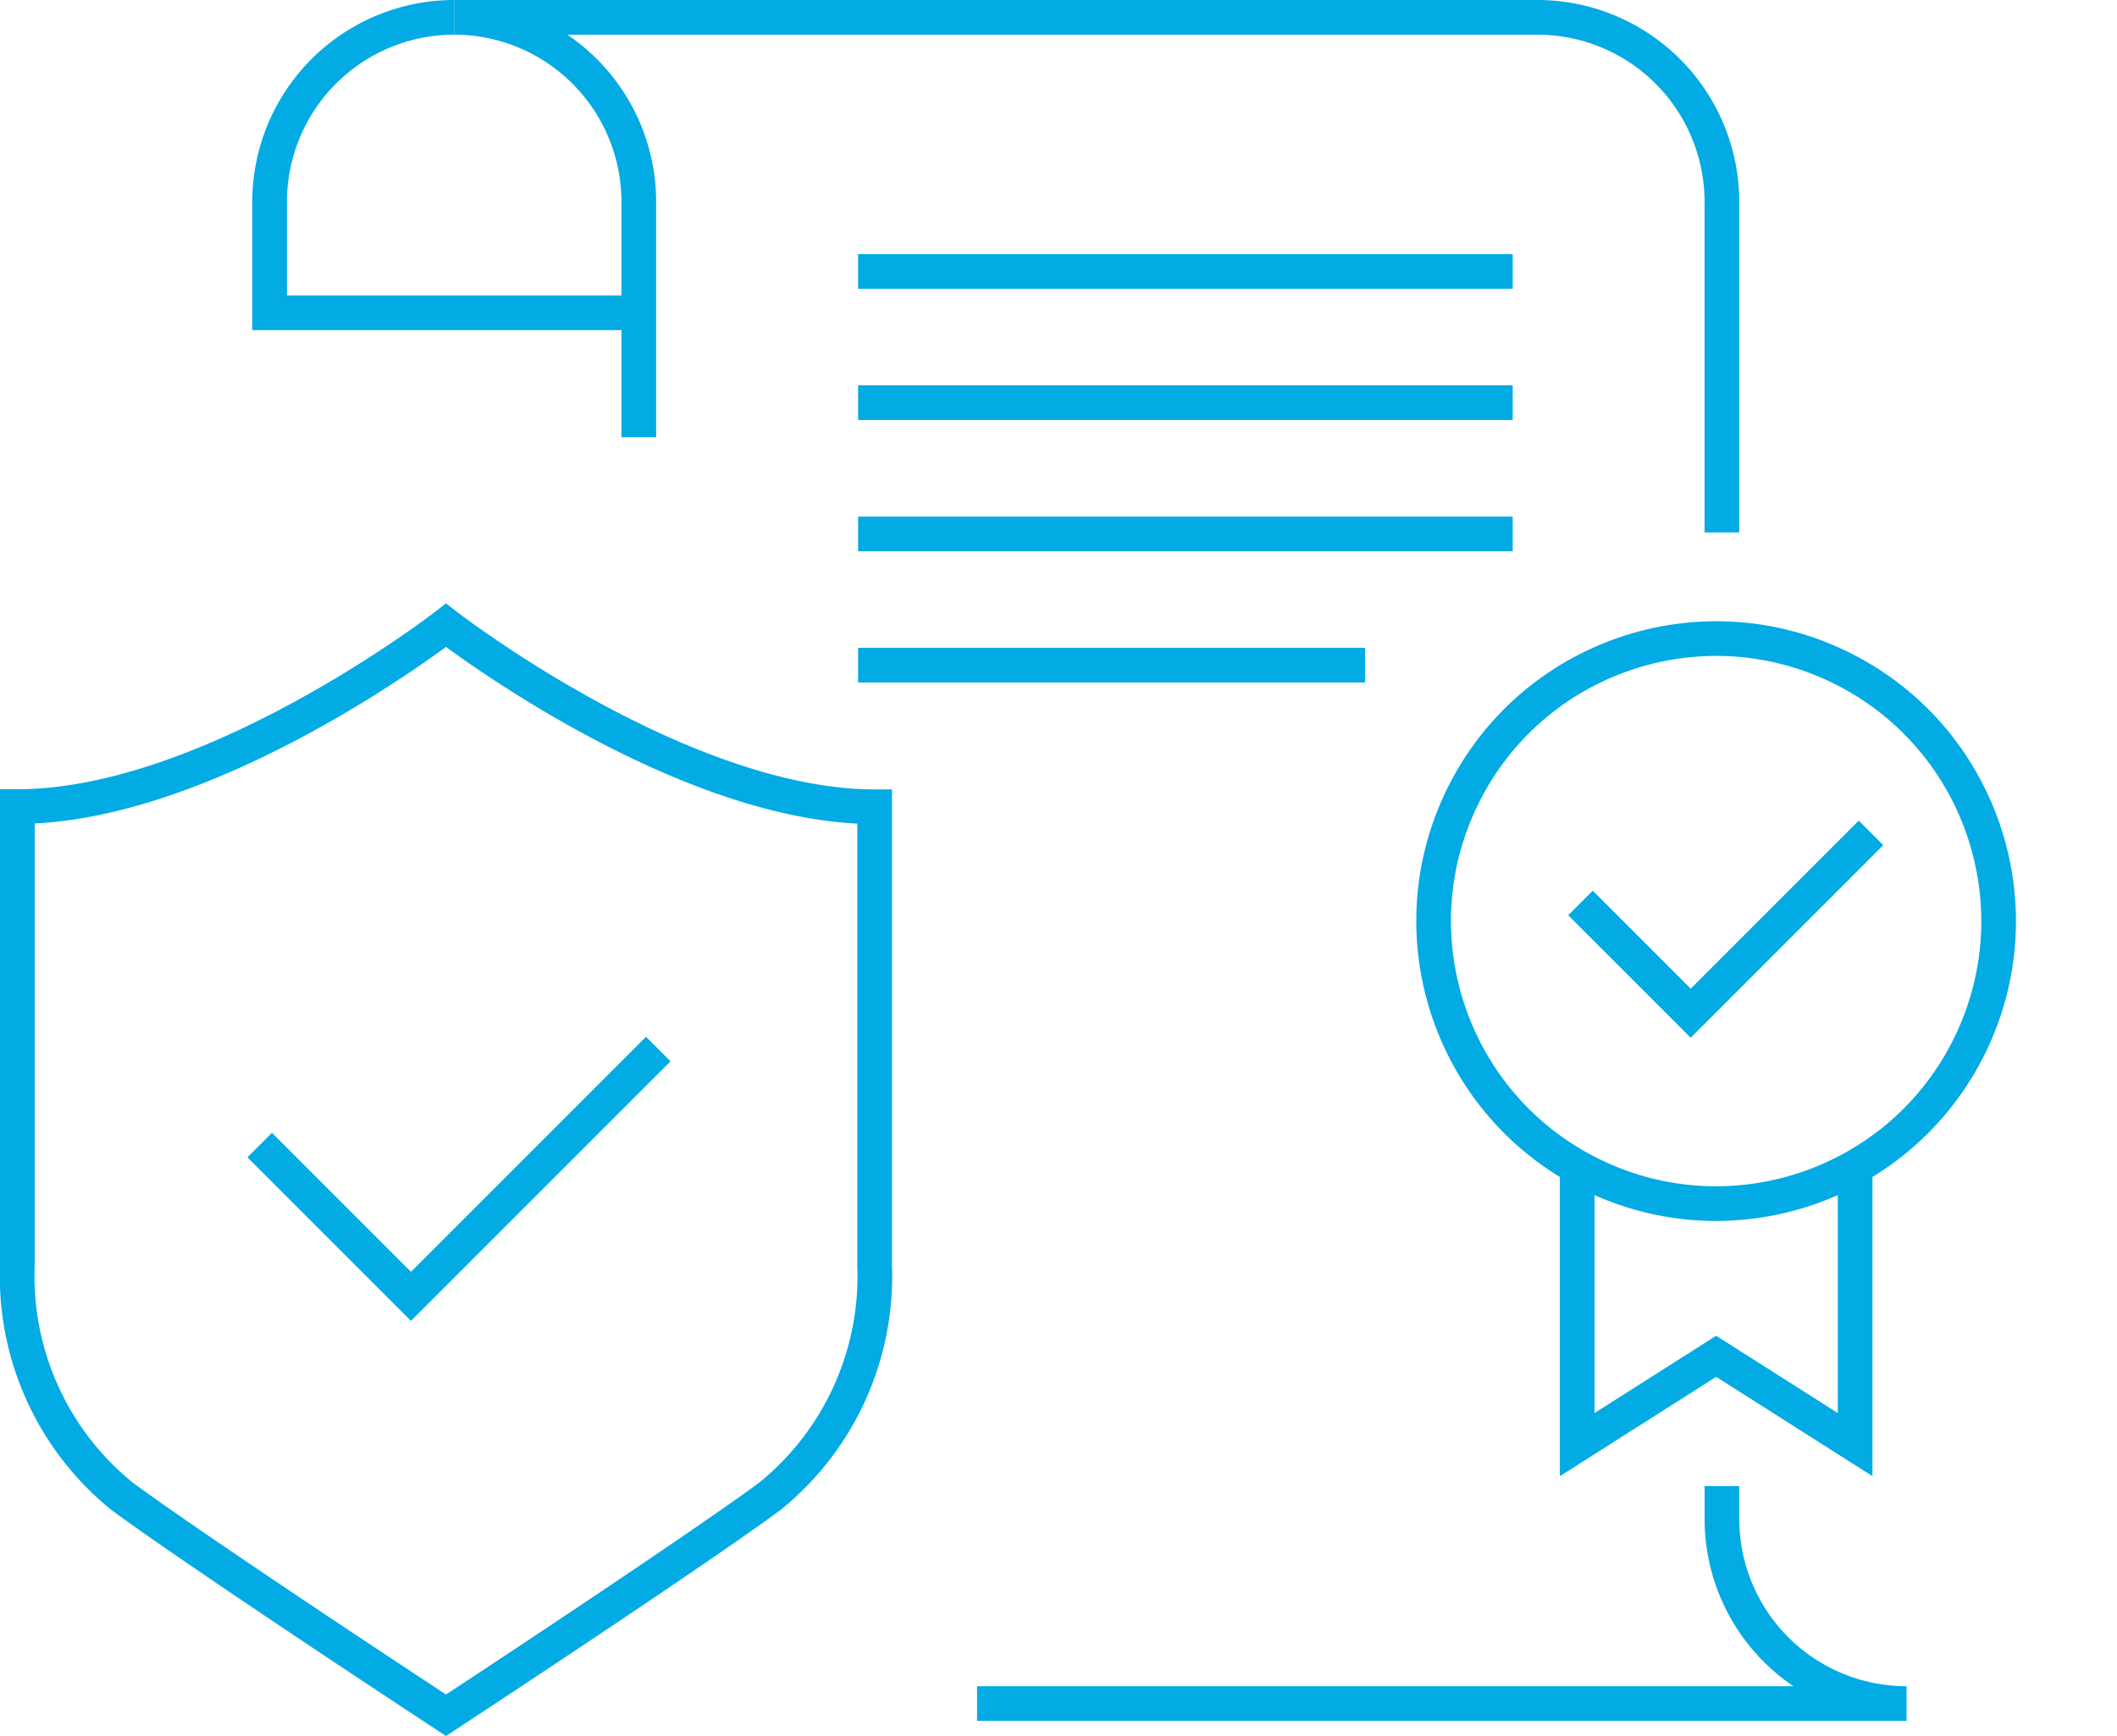
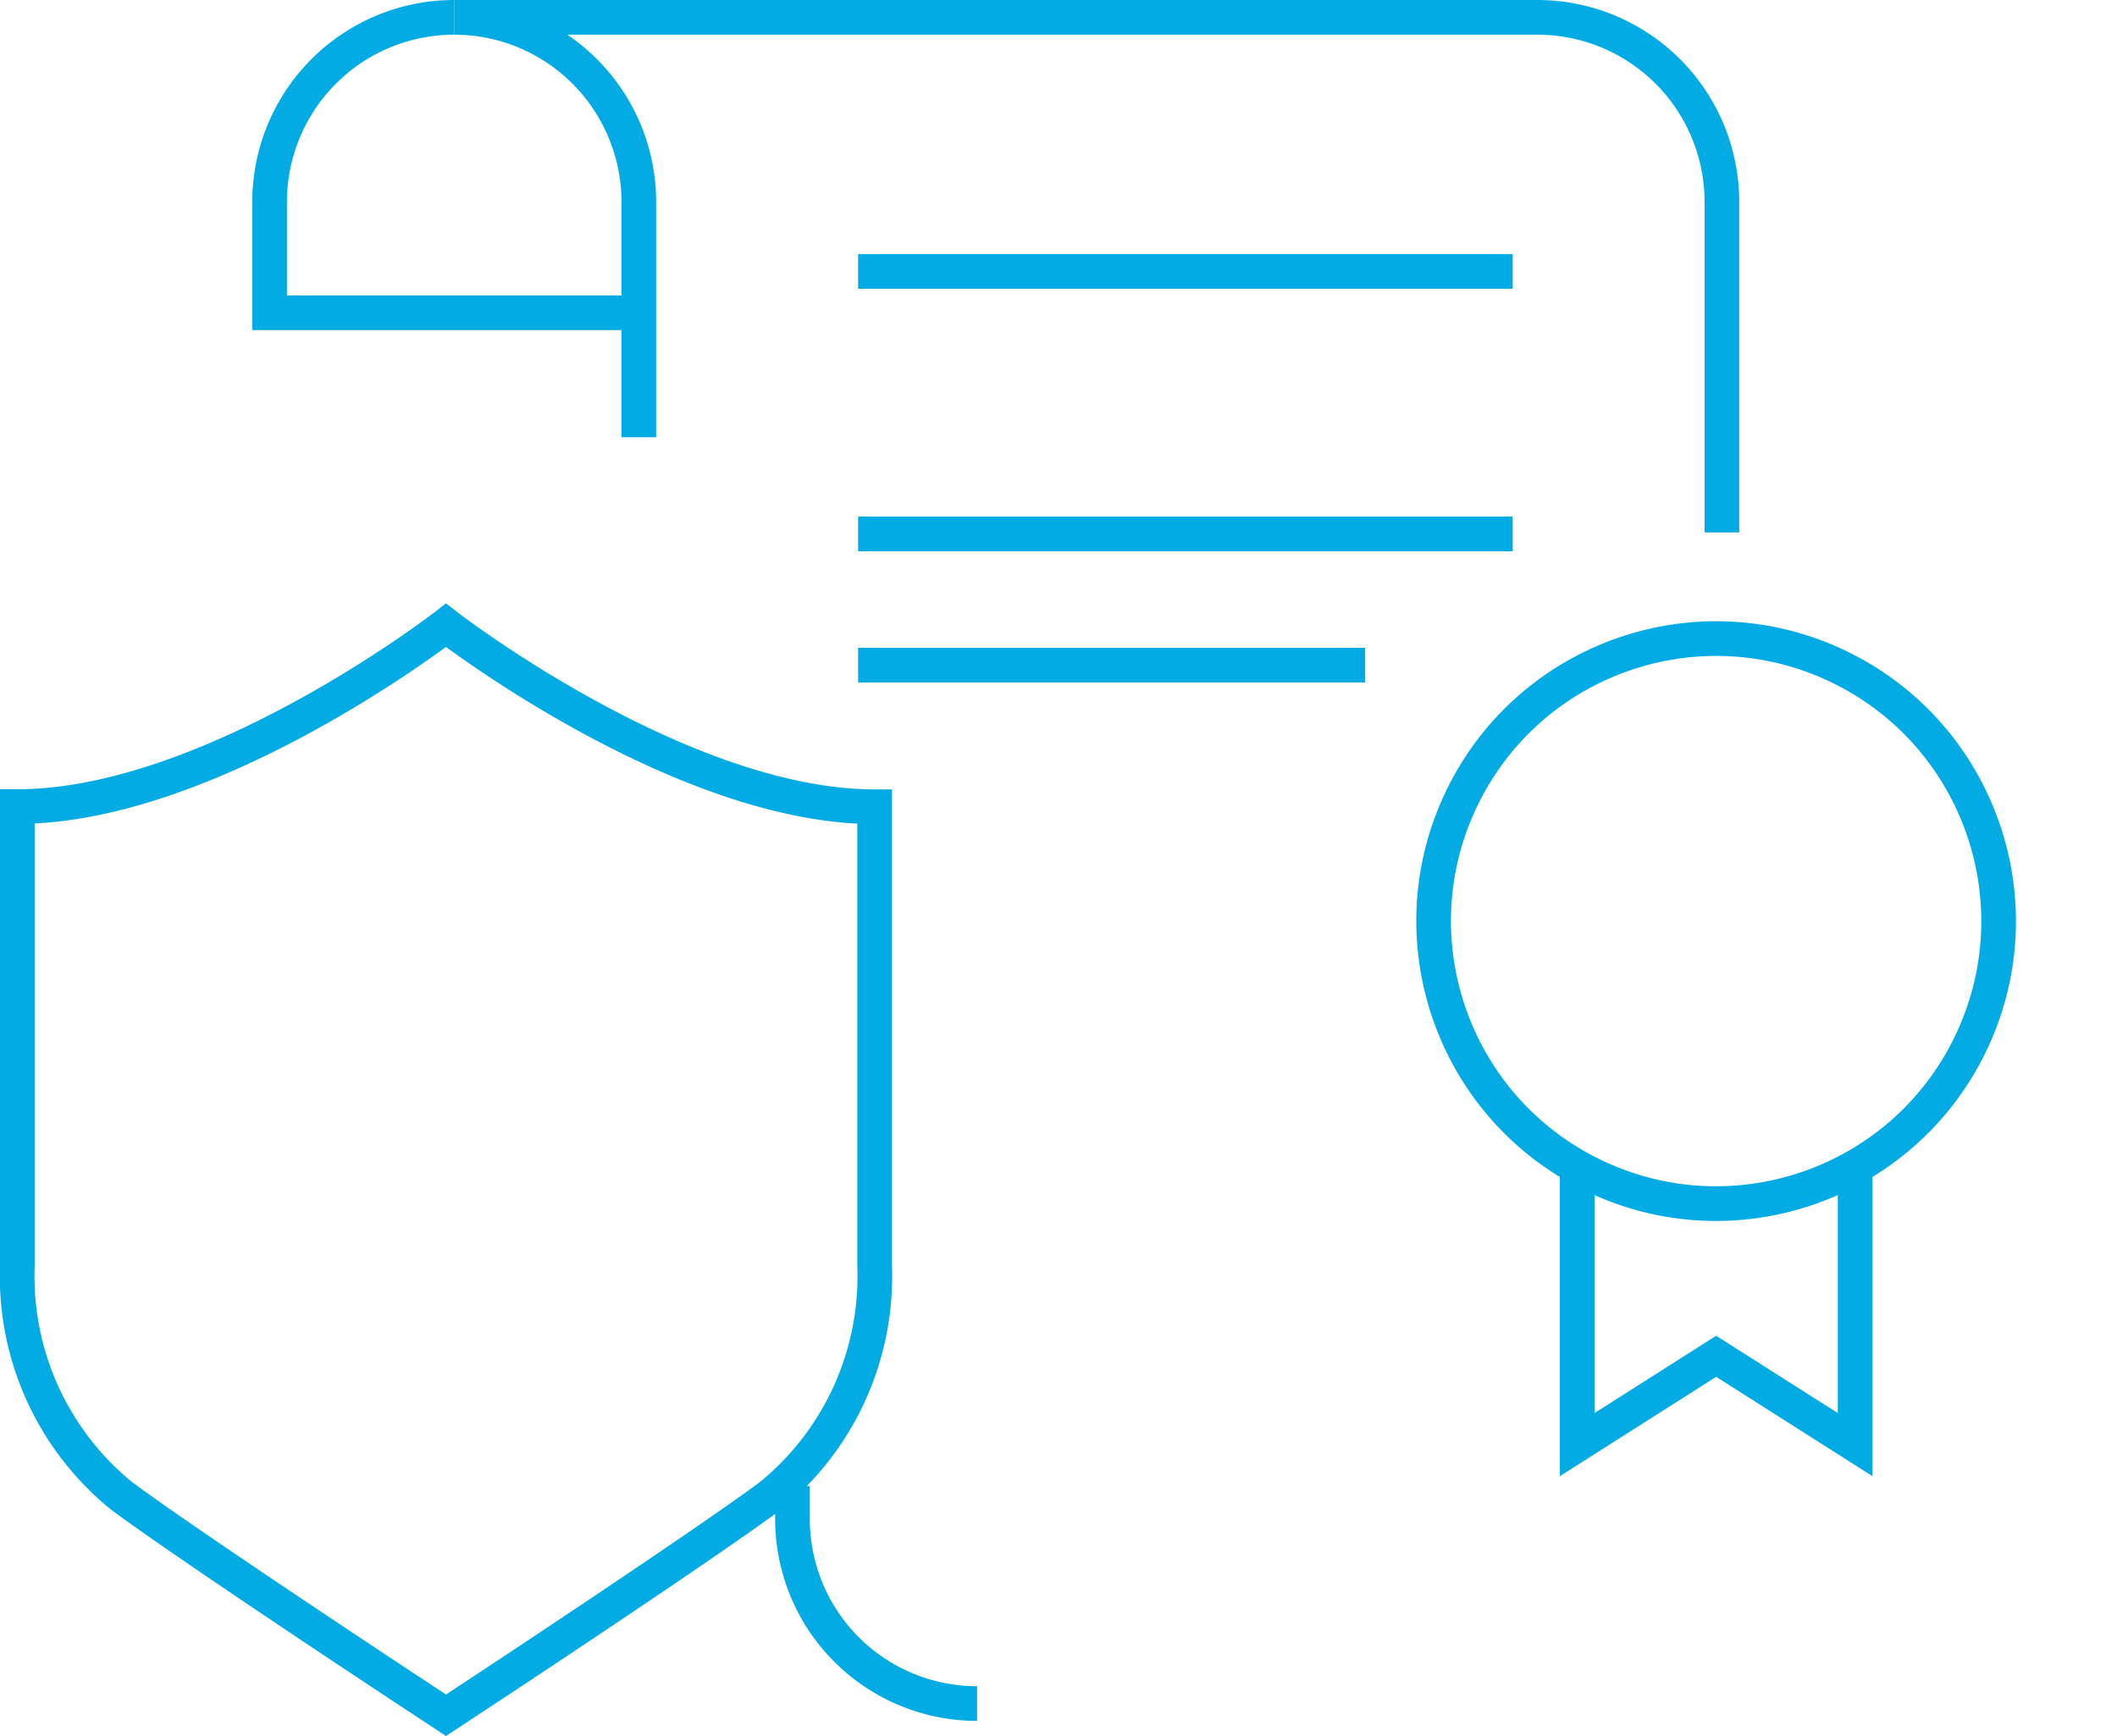
<svg xmlns="http://www.w3.org/2000/svg" width="61.057" height="50.064" viewBox="0 0 61.057 50.064" version="1.1" id="svg15">
  <defs id="defs19" />
  <g id="Group_7589" data-name="Group 7589" transform="translate(-1004.992 -2529.261)">
-     <path id="Path_15499" data-name="Path 15499" d="M1060.5,2766.626l4.363,4.363,7.132-7.132" transform="translate(-48.018 -204.341)" fill="none" stroke="#02abe4" stroke-miterlimit="10" stroke-width="1" />
    <path id="Path_15500" data-name="Path 15500" d="M1017.855,2667.714s-6.741,5.228-12.363,5.228V2686.2a8.16,8.16,0,0,0,3.016,6.629c1.972,1.458,7.862,5.341,8.112,5.506l1.235.814,1.235-.814c.25-.165,6.139-4.048,8.112-5.506a8.16,8.16,0,0,0,3.016-6.629v-13.253C1024.6,2672.942,1017.855,2667.714,1017.855,2667.714Z" transform="translate(0 -120.419)" fill="none" stroke="#02abe4" stroke-miterlimit="10" stroke-width="1" />
-     <path id="Path_15501" data-name="Path 15501" d="M1223.265,2869.289h26.807a5.324,5.324,0,0,1-5.324-5.324v-.948" transform="translate(-190.093 -290.897)" fill="none" stroke="#02abe4" stroke-miterlimit="10" stroke-width="1" />
+     <path id="Path_15501" data-name="Path 15501" d="M1223.265,2869.289a5.324,5.324,0,0,1-5.324-5.324v-.948" transform="translate(-190.093 -290.897)" fill="none" stroke="#02abe4" stroke-miterlimit="10" stroke-width="1" />
    <path id="Path_15502" data-name="Path 15502" d="M1141.187,2544.616v-9.53a5.325,5.325,0,0,0-5.325-5.325h-31.237a5.325,5.325,0,0,1,5.324,5.325v6.785" transform="translate(-86.533)" fill="none" stroke="#02abe4" stroke-miterlimit="10" stroke-width="1" />
    <path id="Path_15503" data-name="Path 15503" d="M1068.058,2529.761a5.325,5.325,0,0,0-5.325,5.325v3.195h10.649" transform="translate(-49.965)" fill="none" stroke="#02abe4" stroke-miterlimit="10" stroke-width="1" />
    <line id="Line_258" data-name="Line 258" x1="18.879" transform="translate(1029.741 2537.09)" fill="none" stroke="#02abe4" stroke-miterlimit="10" stroke-width="1" />
-     <line id="Line_259" data-name="Line 259" x1="18.879" transform="translate(1029.741 2540.874)" fill="none" stroke="#02abe4" stroke-miterlimit="10" stroke-width="1" />
    <line id="Line_260" data-name="Line 260" x1="18.879" transform="translate(1029.741 2544.659)" fill="none" stroke="#02abe4" stroke-miterlimit="10" stroke-width="1" />
    <line id="Line_261" data-name="Line 261" x1="14.624" transform="translate(1029.741 2548.444)" fill="none" stroke="#02abe4" stroke-miterlimit="10" stroke-width="1" />
    <path id="Path_15504" data-name="Path 15504" d="M1359.436,2791.355v7.914l4.008-2.547,4.008,2.547v-7.862" transform="translate(-308.956 -228.345)" fill="none" stroke="#02abe4" stroke-miterlimit="10" stroke-width="1" />
    <circle id="Ellipse_201" data-name="Ellipse 201" cx="8.146" cy="8.146" r="8.146" transform="matrix(0.438, -0.899, 0.899, 0.438, 1043.596, 2559.581)" fill="none" stroke="#02abe4" stroke-miterlimit="10" stroke-width="1" />
-     <path id="Path_15505" data-name="Path 15505" d="M1360.186,2716.853l3.179,3.179,5.2-5.2" transform="translate(-309.611 -161.55)" fill="none" stroke="#02abe4" stroke-miterlimit="10" stroke-width="1" />
  </g>
</svg>